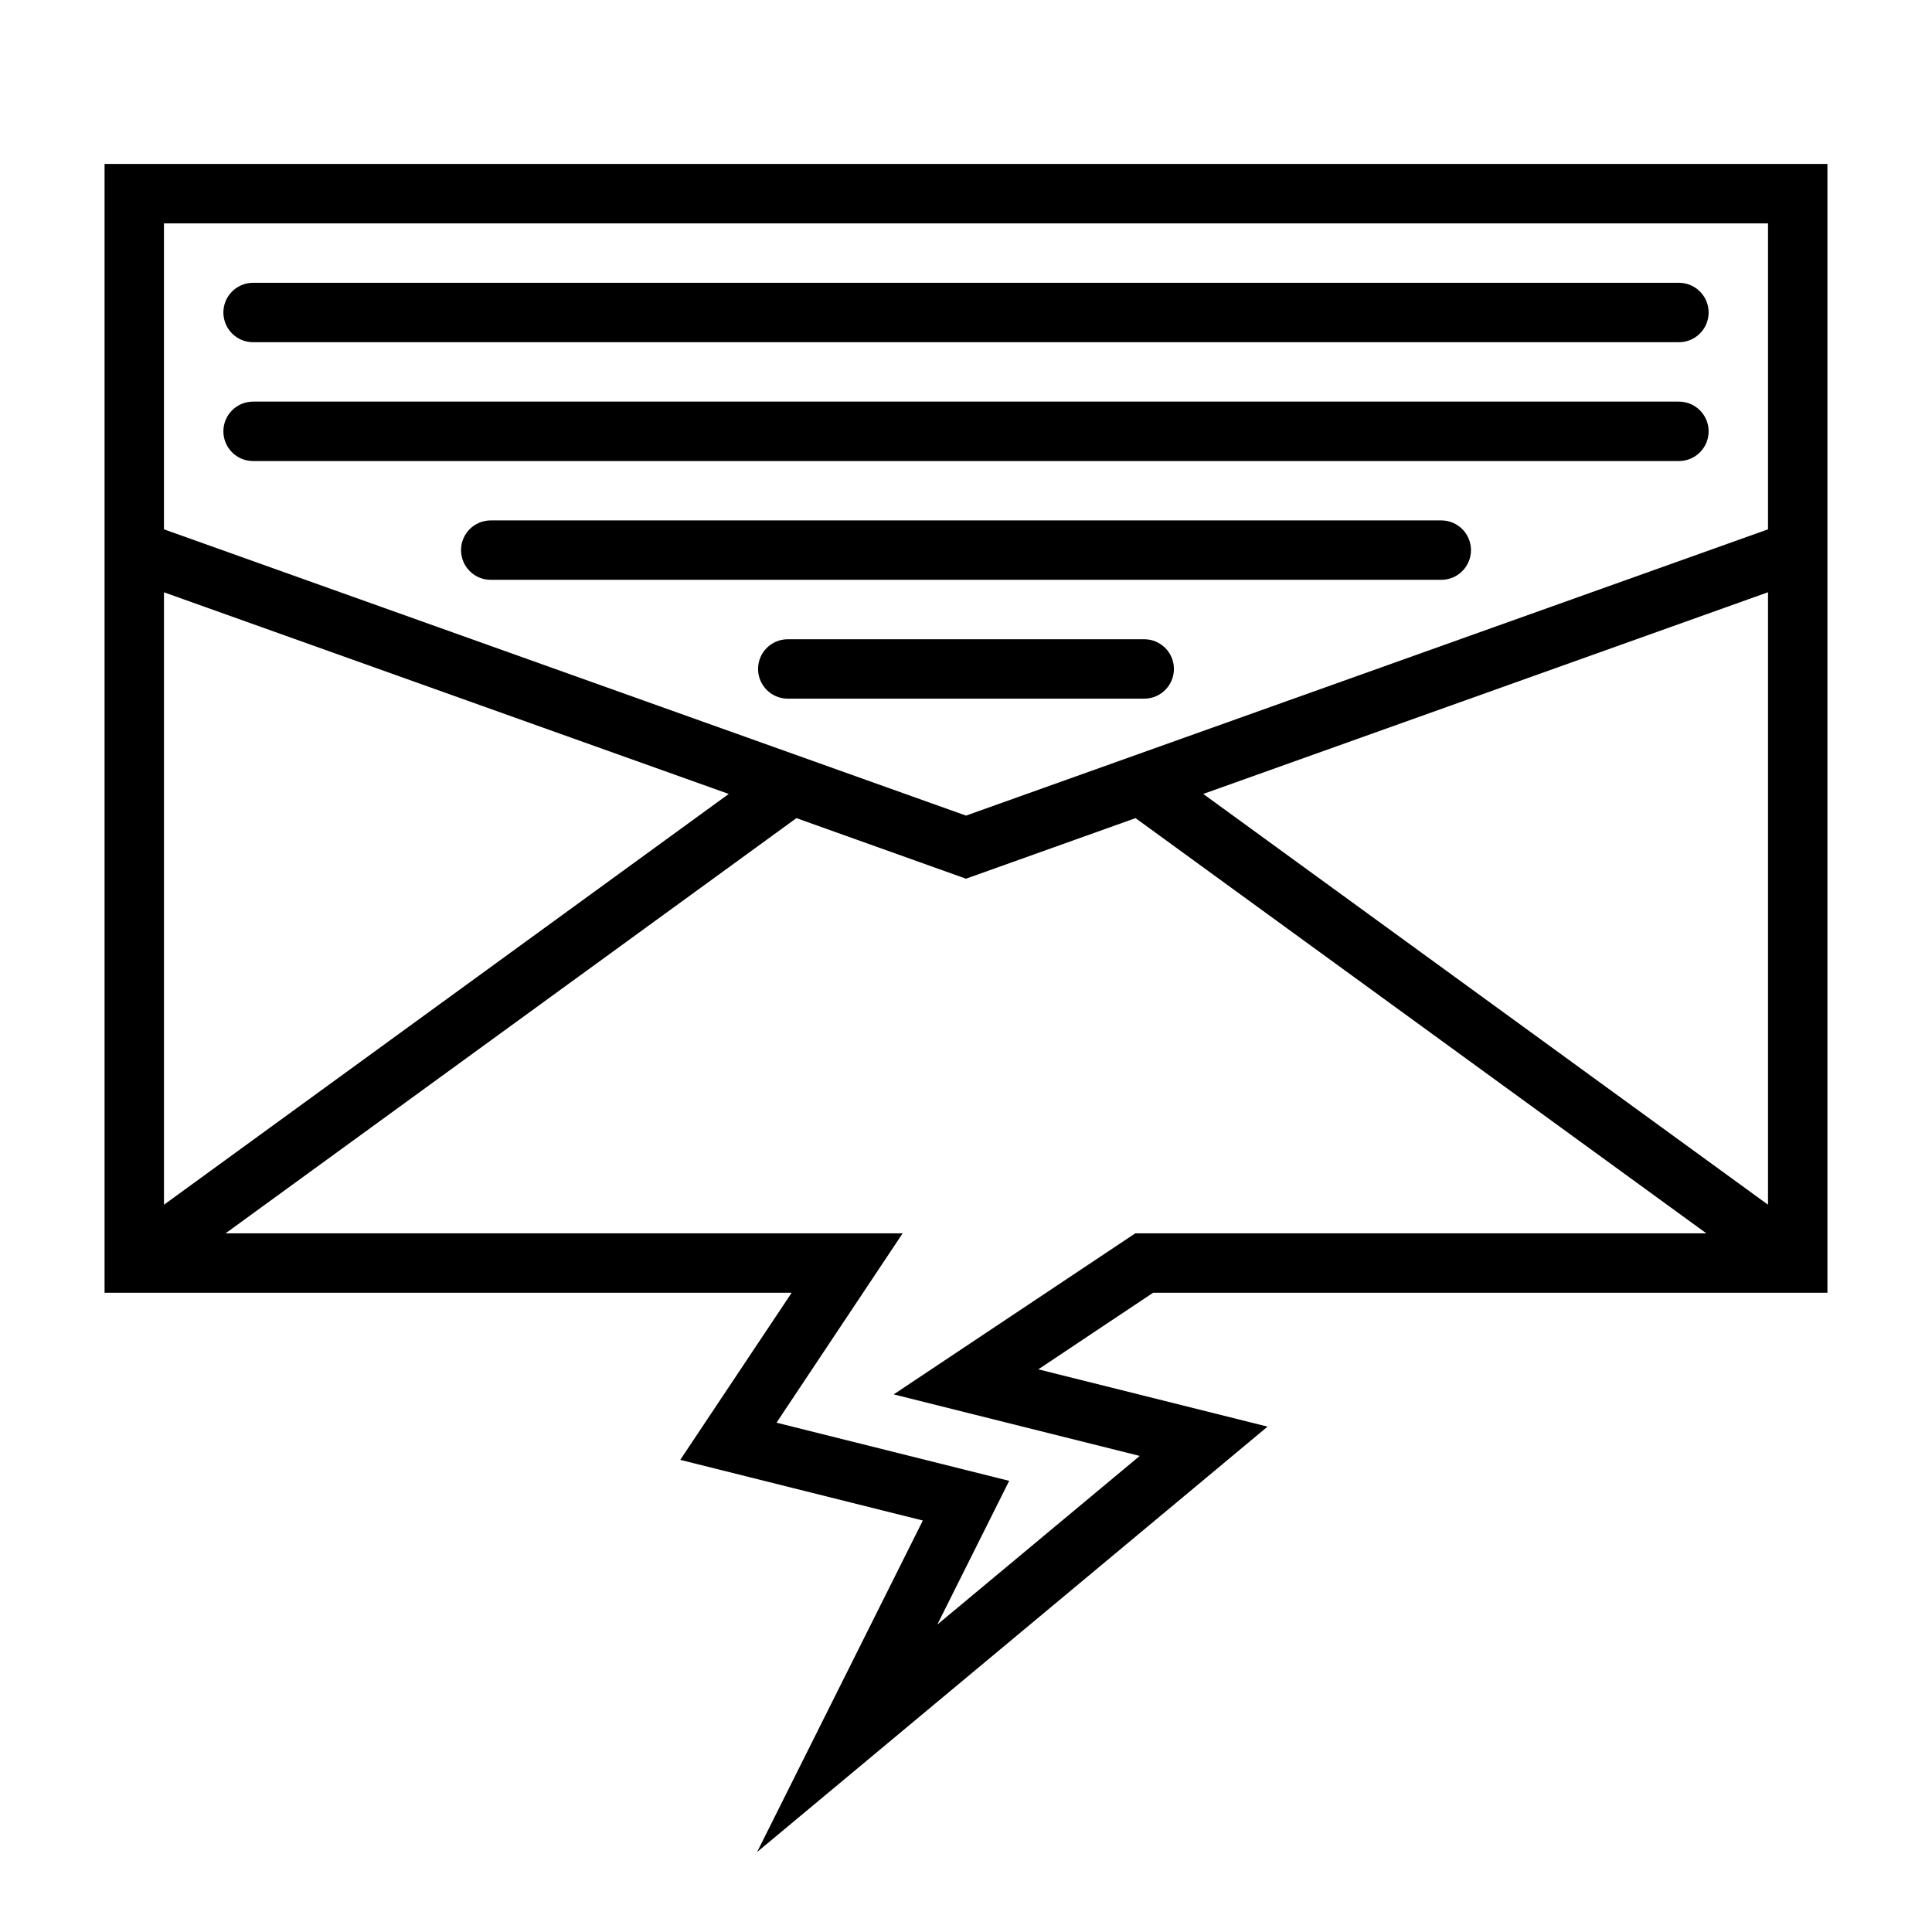
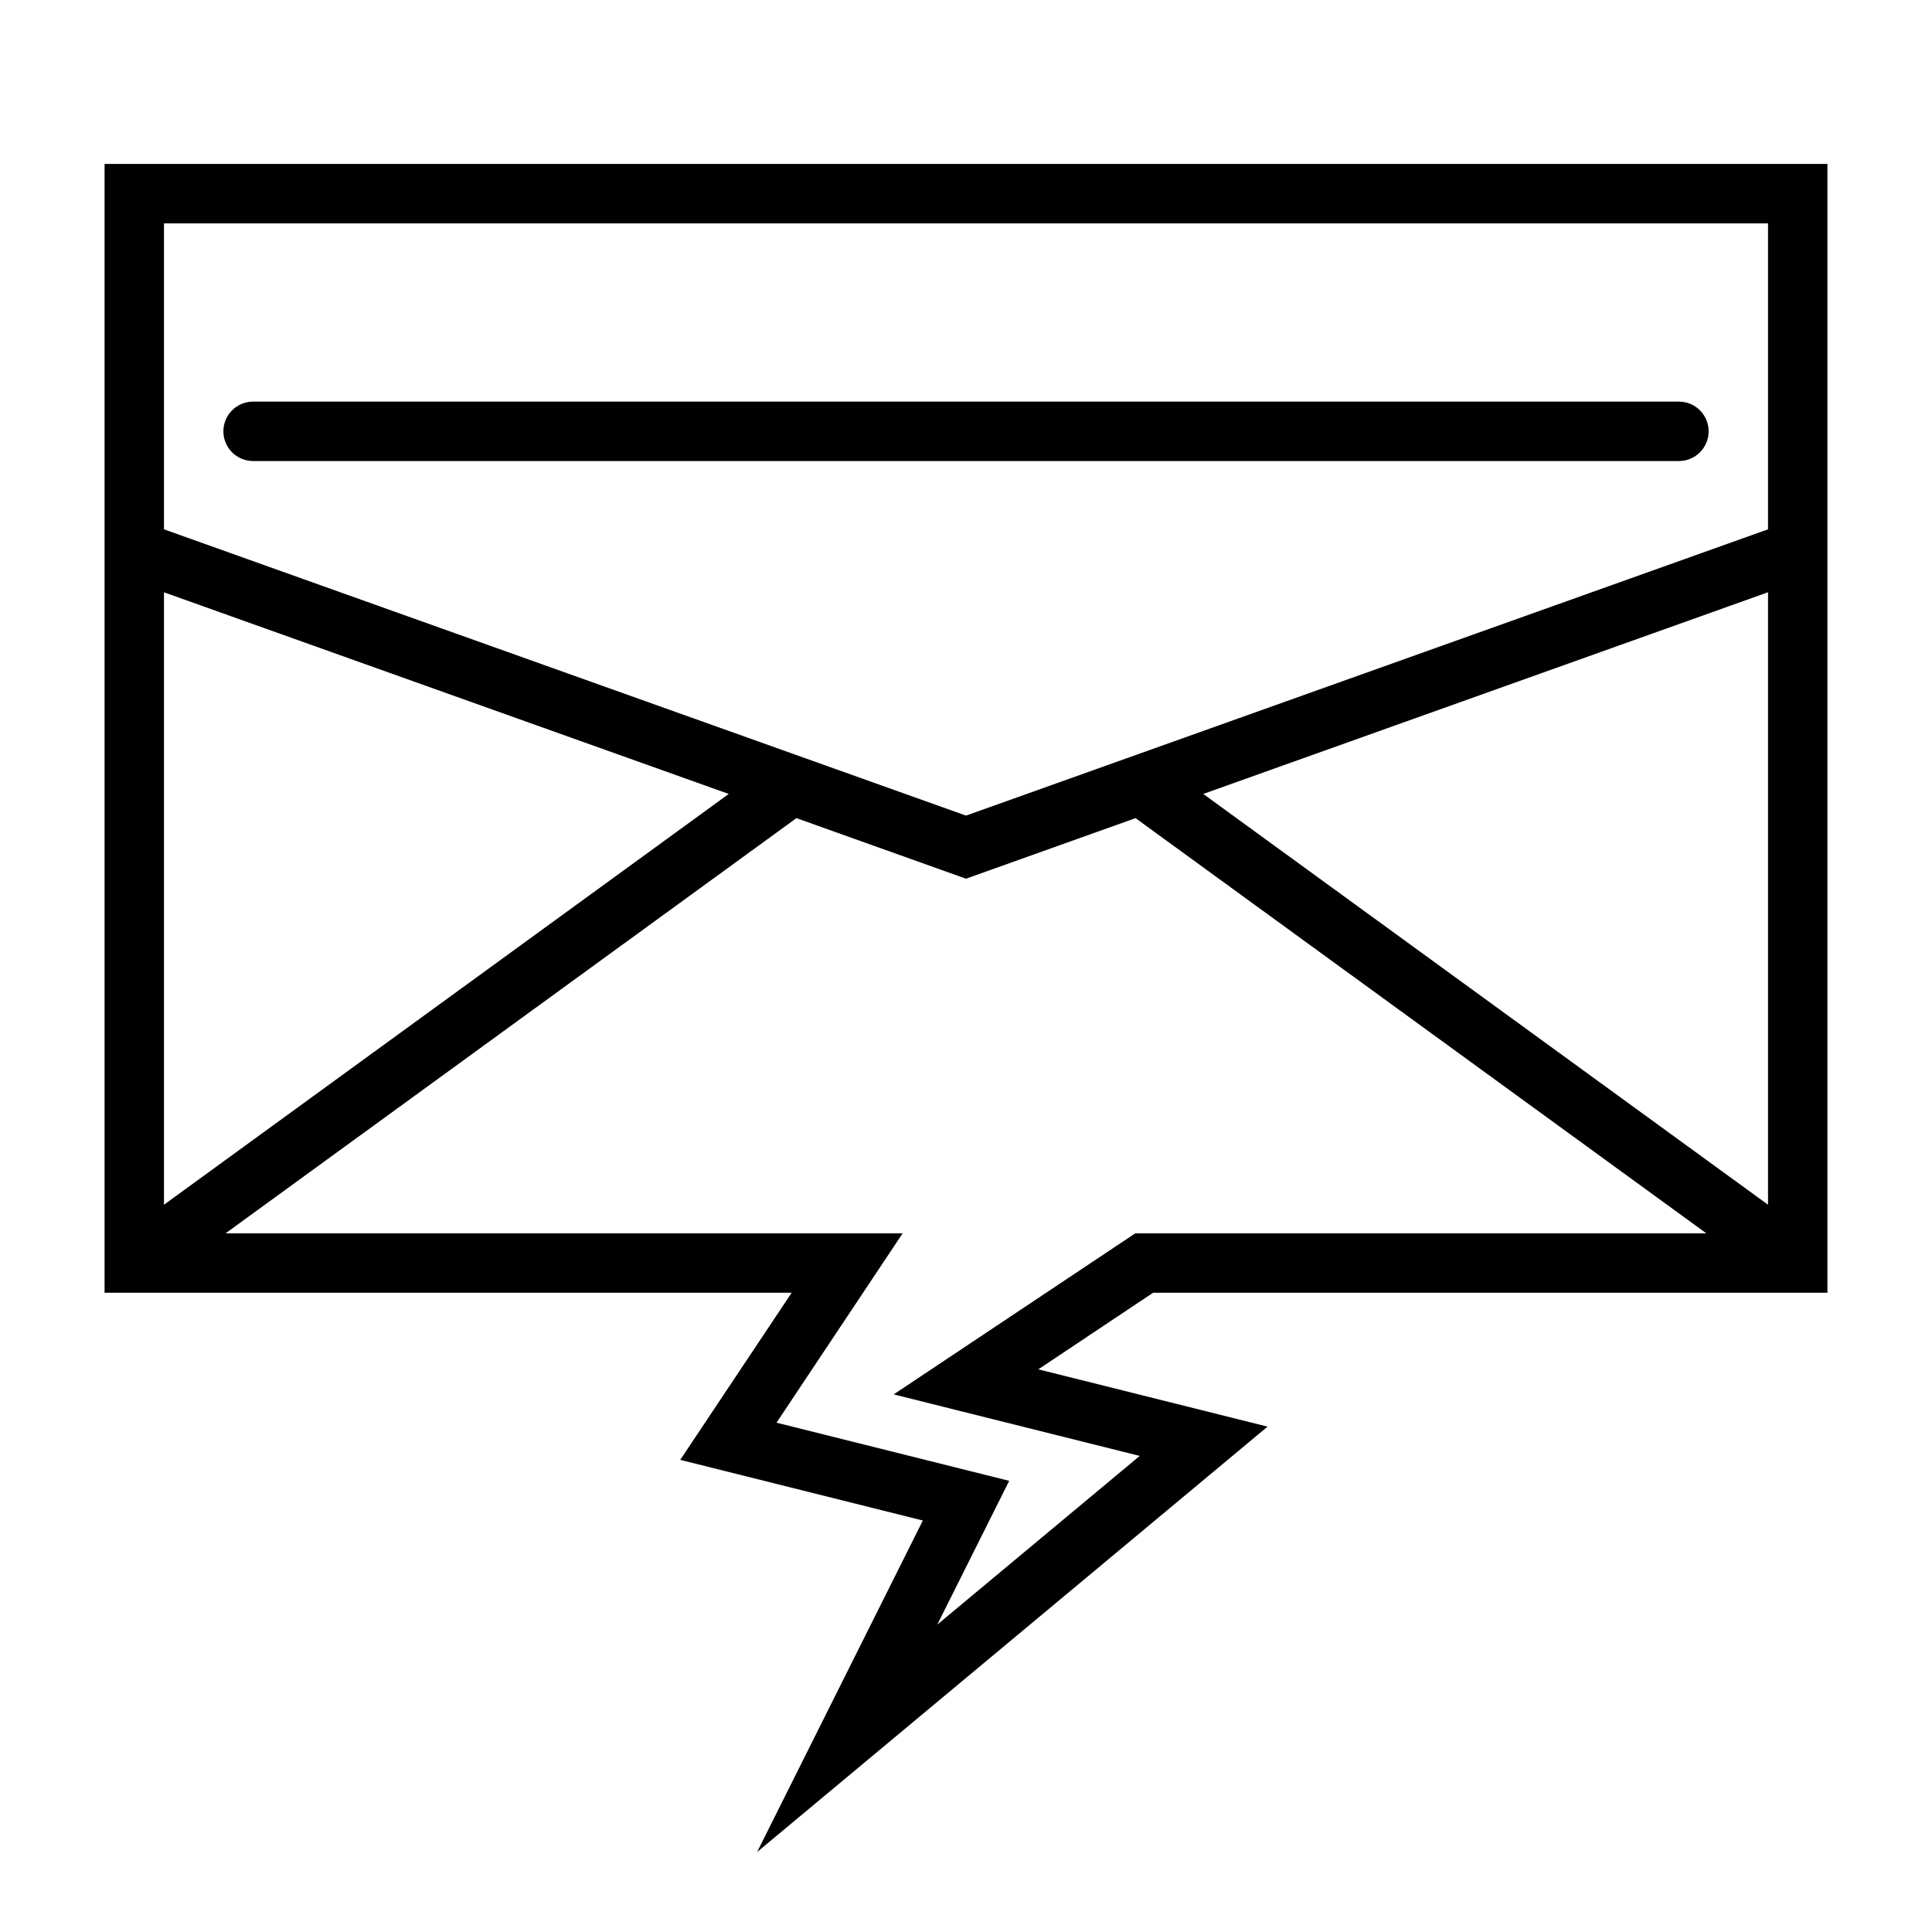
<svg xmlns="http://www.w3.org/2000/svg" fill="#000000" width="800px" height="800px" version="1.1" viewBox="144 144 512 512">
  <g>
-     <path d="m588.93 234.69h-377.86c-4.348 0-7.871-3.527-7.871-7.875s3.523-7.871 7.871-7.871h377.86c4.348 0 7.875 3.523 7.875 7.871s-3.527 7.875-7.875 7.875z" />
    <path d="m588.93 266.18h-377.86c-4.348 0-7.871-3.527-7.871-7.875 0-4.348 3.523-7.871 7.871-7.871h377.86c4.348 0 7.875 3.523 7.875 7.871 0 4.348-3.527 7.875-7.875 7.875z" />
-     <path d="m525.95 297.66h-251.9c-4.348 0-7.871-3.527-7.871-7.875 0-4.348 3.523-7.871 7.871-7.871h251.9c4.348 0 7.875 3.523 7.875 7.871 0 4.348-3.527 7.875-7.875 7.875z" />
-     <path d="m447.23 329.15h-94.465c-4.348 0-7.871-3.523-7.871-7.871s3.523-7.871 7.871-7.871h94.465c4.348 0 7.871 3.523 7.871 7.871s-3.523 7.871-7.871 7.871z" />
    <path d="m171.71 187.45v299.14h182.09l-29.527 44.289 64.289 16.074-43.926 87.859 135.28-112.74-60.75-15.184 30.422-20.297h178.7v-299.14zm15.742 15.746h425.09v81.082l-212.54 75.867-212.55-75.867zm149.67 151.21-149.67 108.86v-162.3zm107.74 116.44-64.023 42.684 65.203 16.305-53.648 44.699 19.051-38.094-61.66-15.414 33.426-50.18h-179.43l151.28-110.03 44.934 16.051 44.934-16.051 151.27 110.03zm167.68-7.582-149.67-108.86 149.67-53.449z" />
  </g>
</svg>